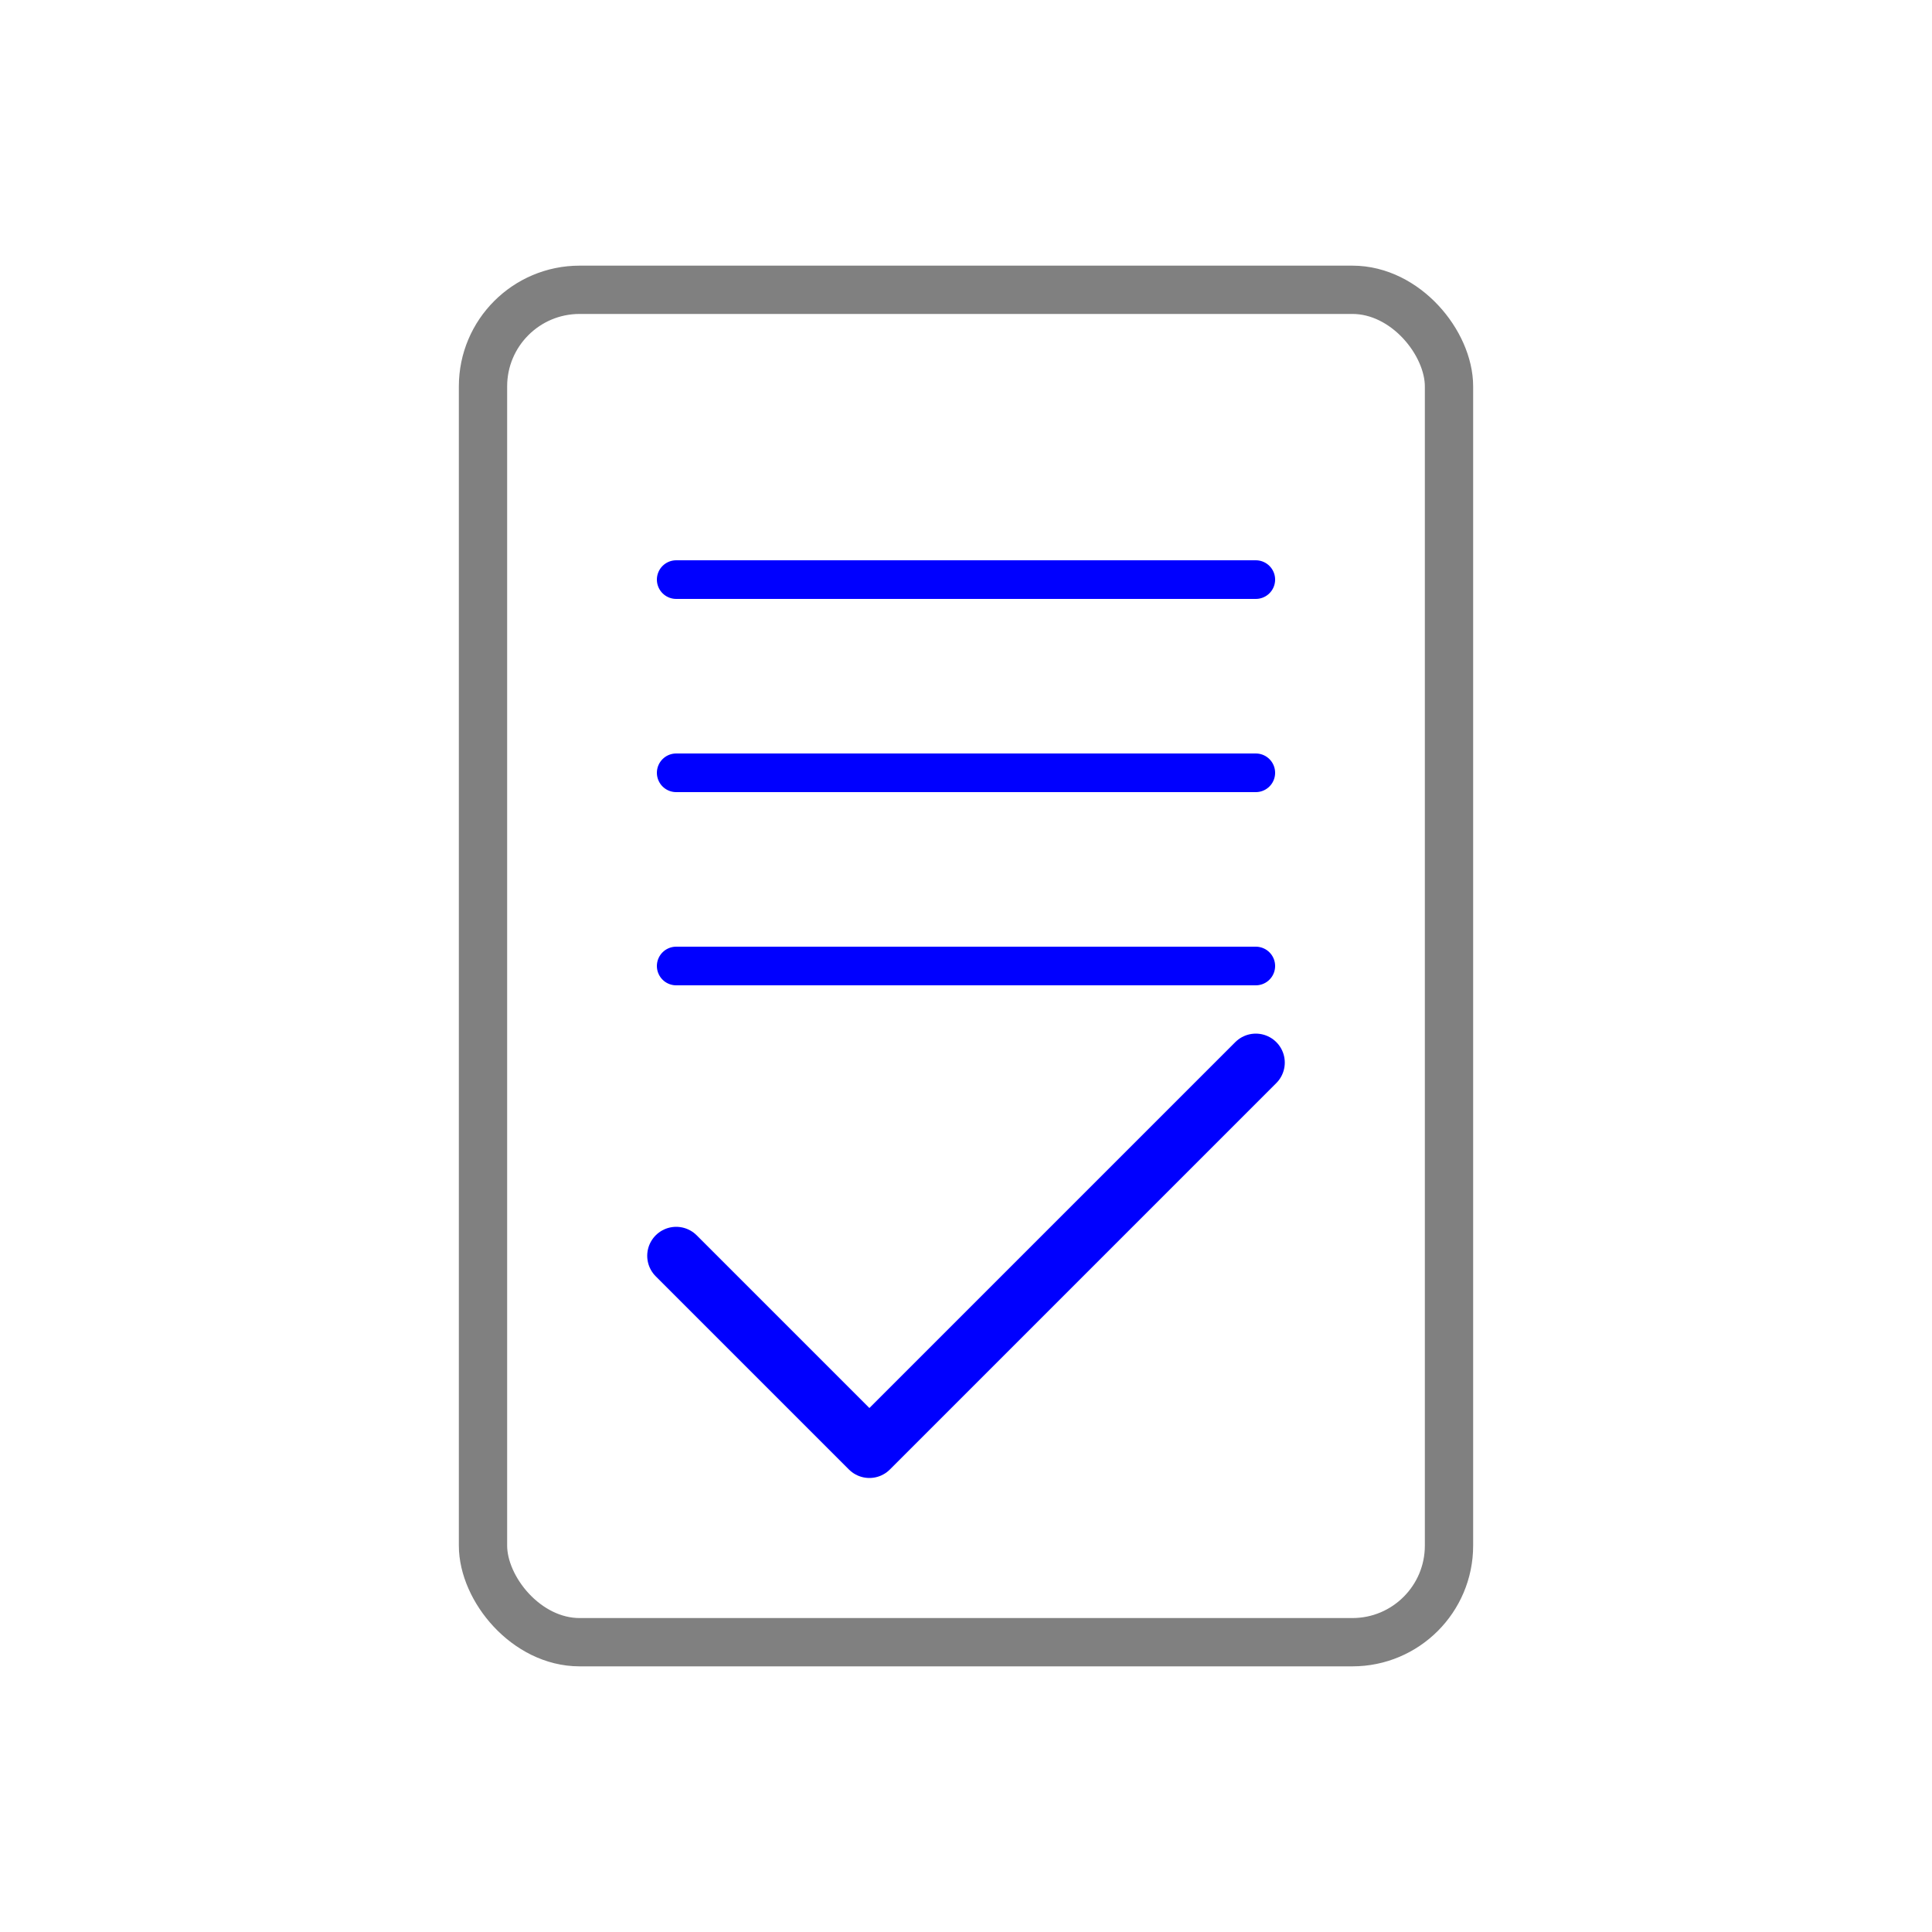
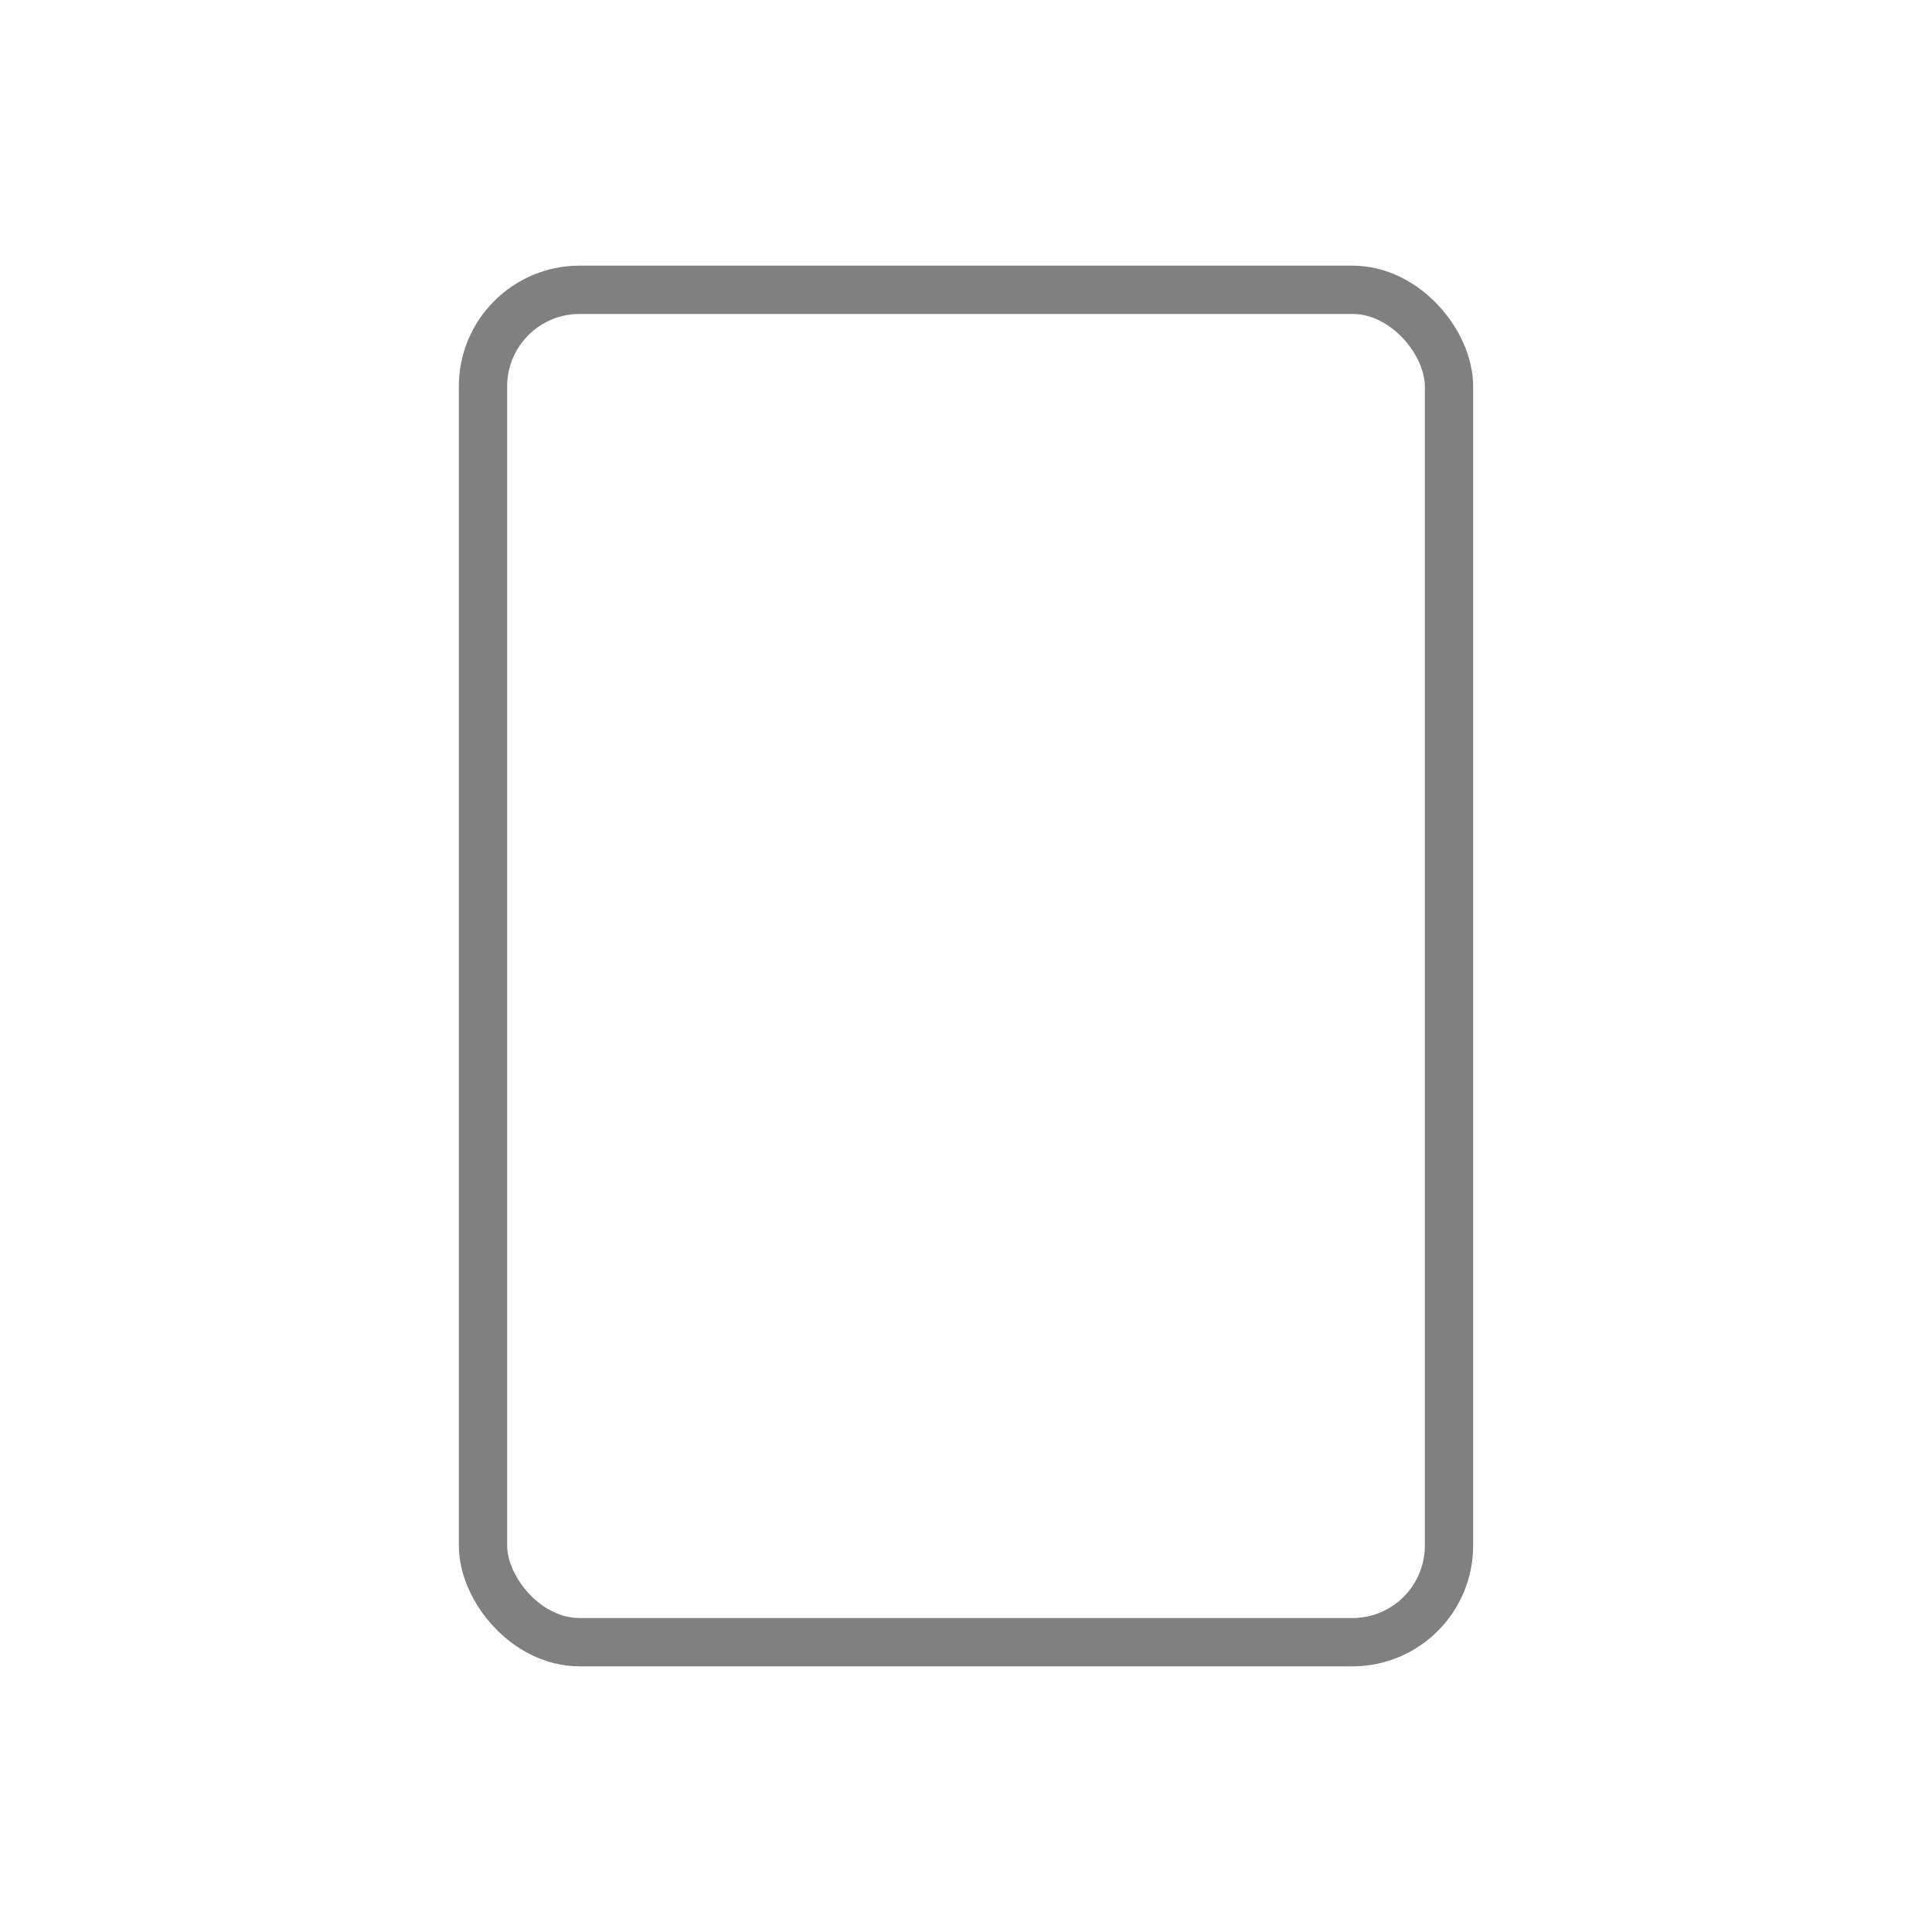
<svg xmlns="http://www.w3.org/2000/svg" width="200" height="200" viewBox="0 0 200 200" fill="none" stroke="blue" stroke-width="5" stroke-linecap="round" stroke-linejoin="round">
  <rect x="50" y="30" width="100" height="140" rx="10" ry="10" fill="none" stroke="gray" stroke-width="5" />
-   <line x1="70" y1="60" x2="130" y2="60" stroke="blue" stroke-width="4" />
-   <line x1="70" y1="80" x2="130" y2="80" stroke="blue" stroke-width="4" />
-   <line x1="70" y1="100" x2="130" y2="100" stroke="blue" stroke-width="4" />
-   <polyline points="70,130 90,150 130,110" stroke="blue" stroke-width="6" fill="none" />
</svg>